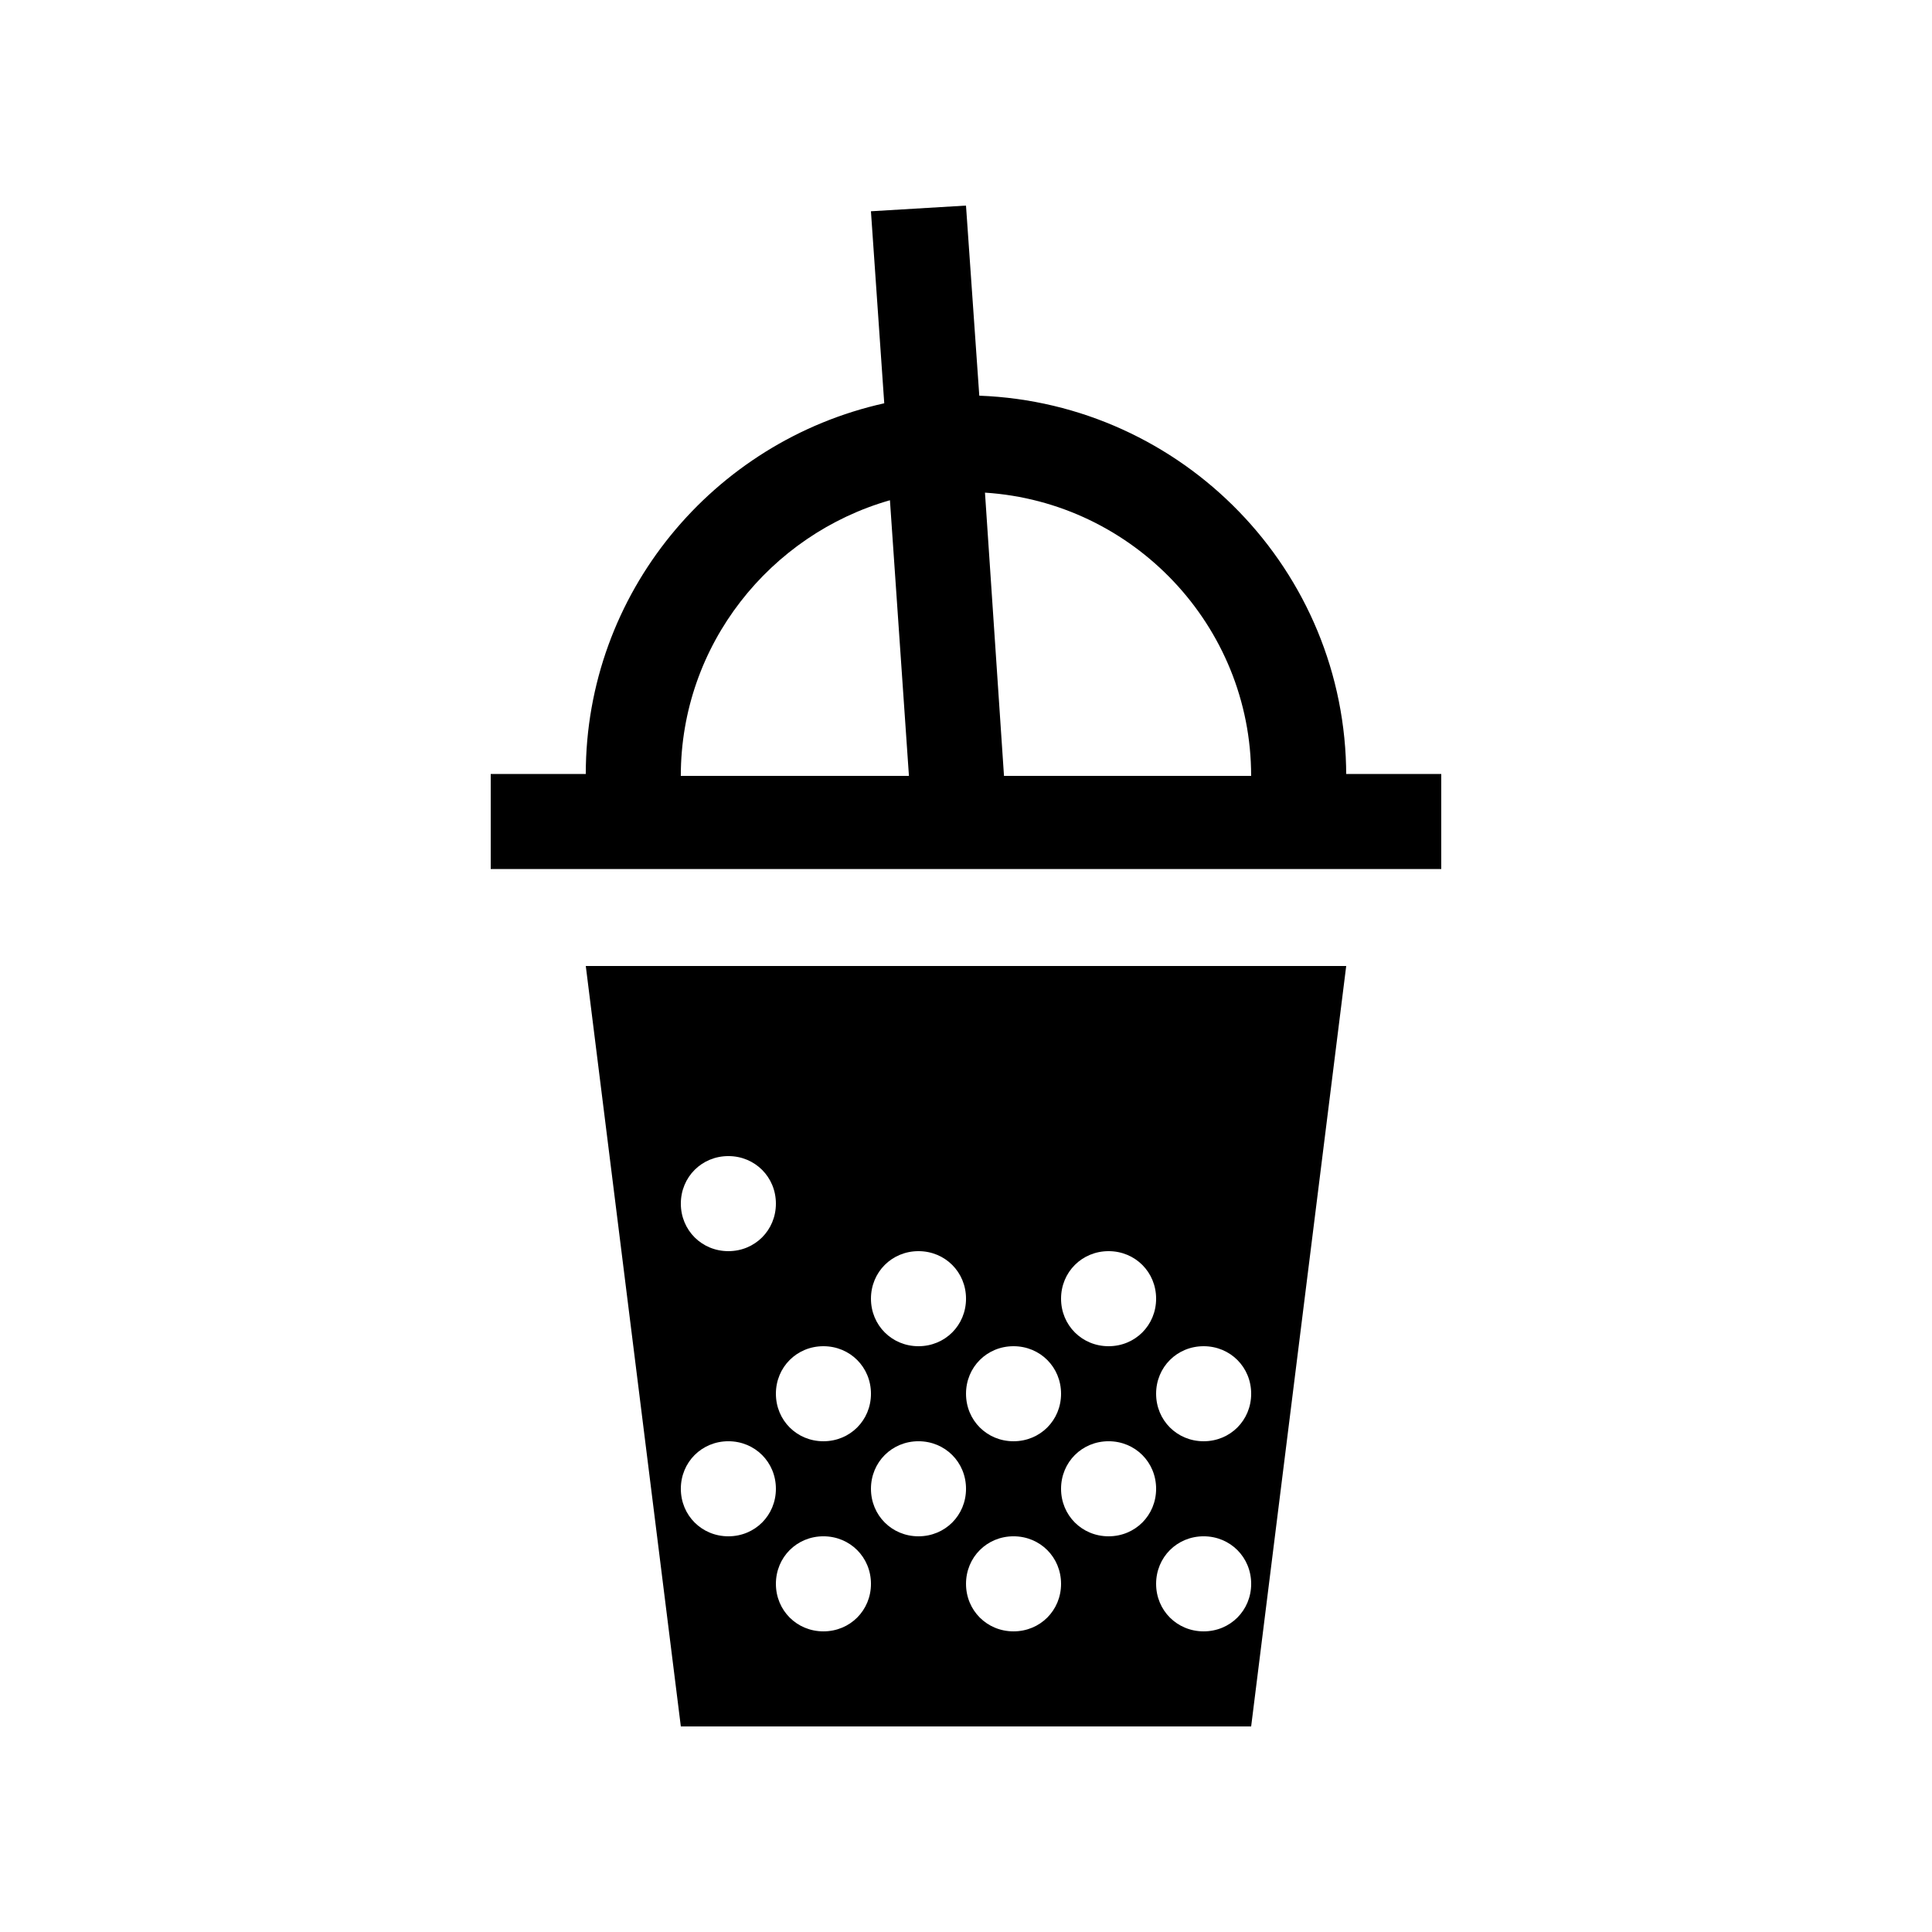
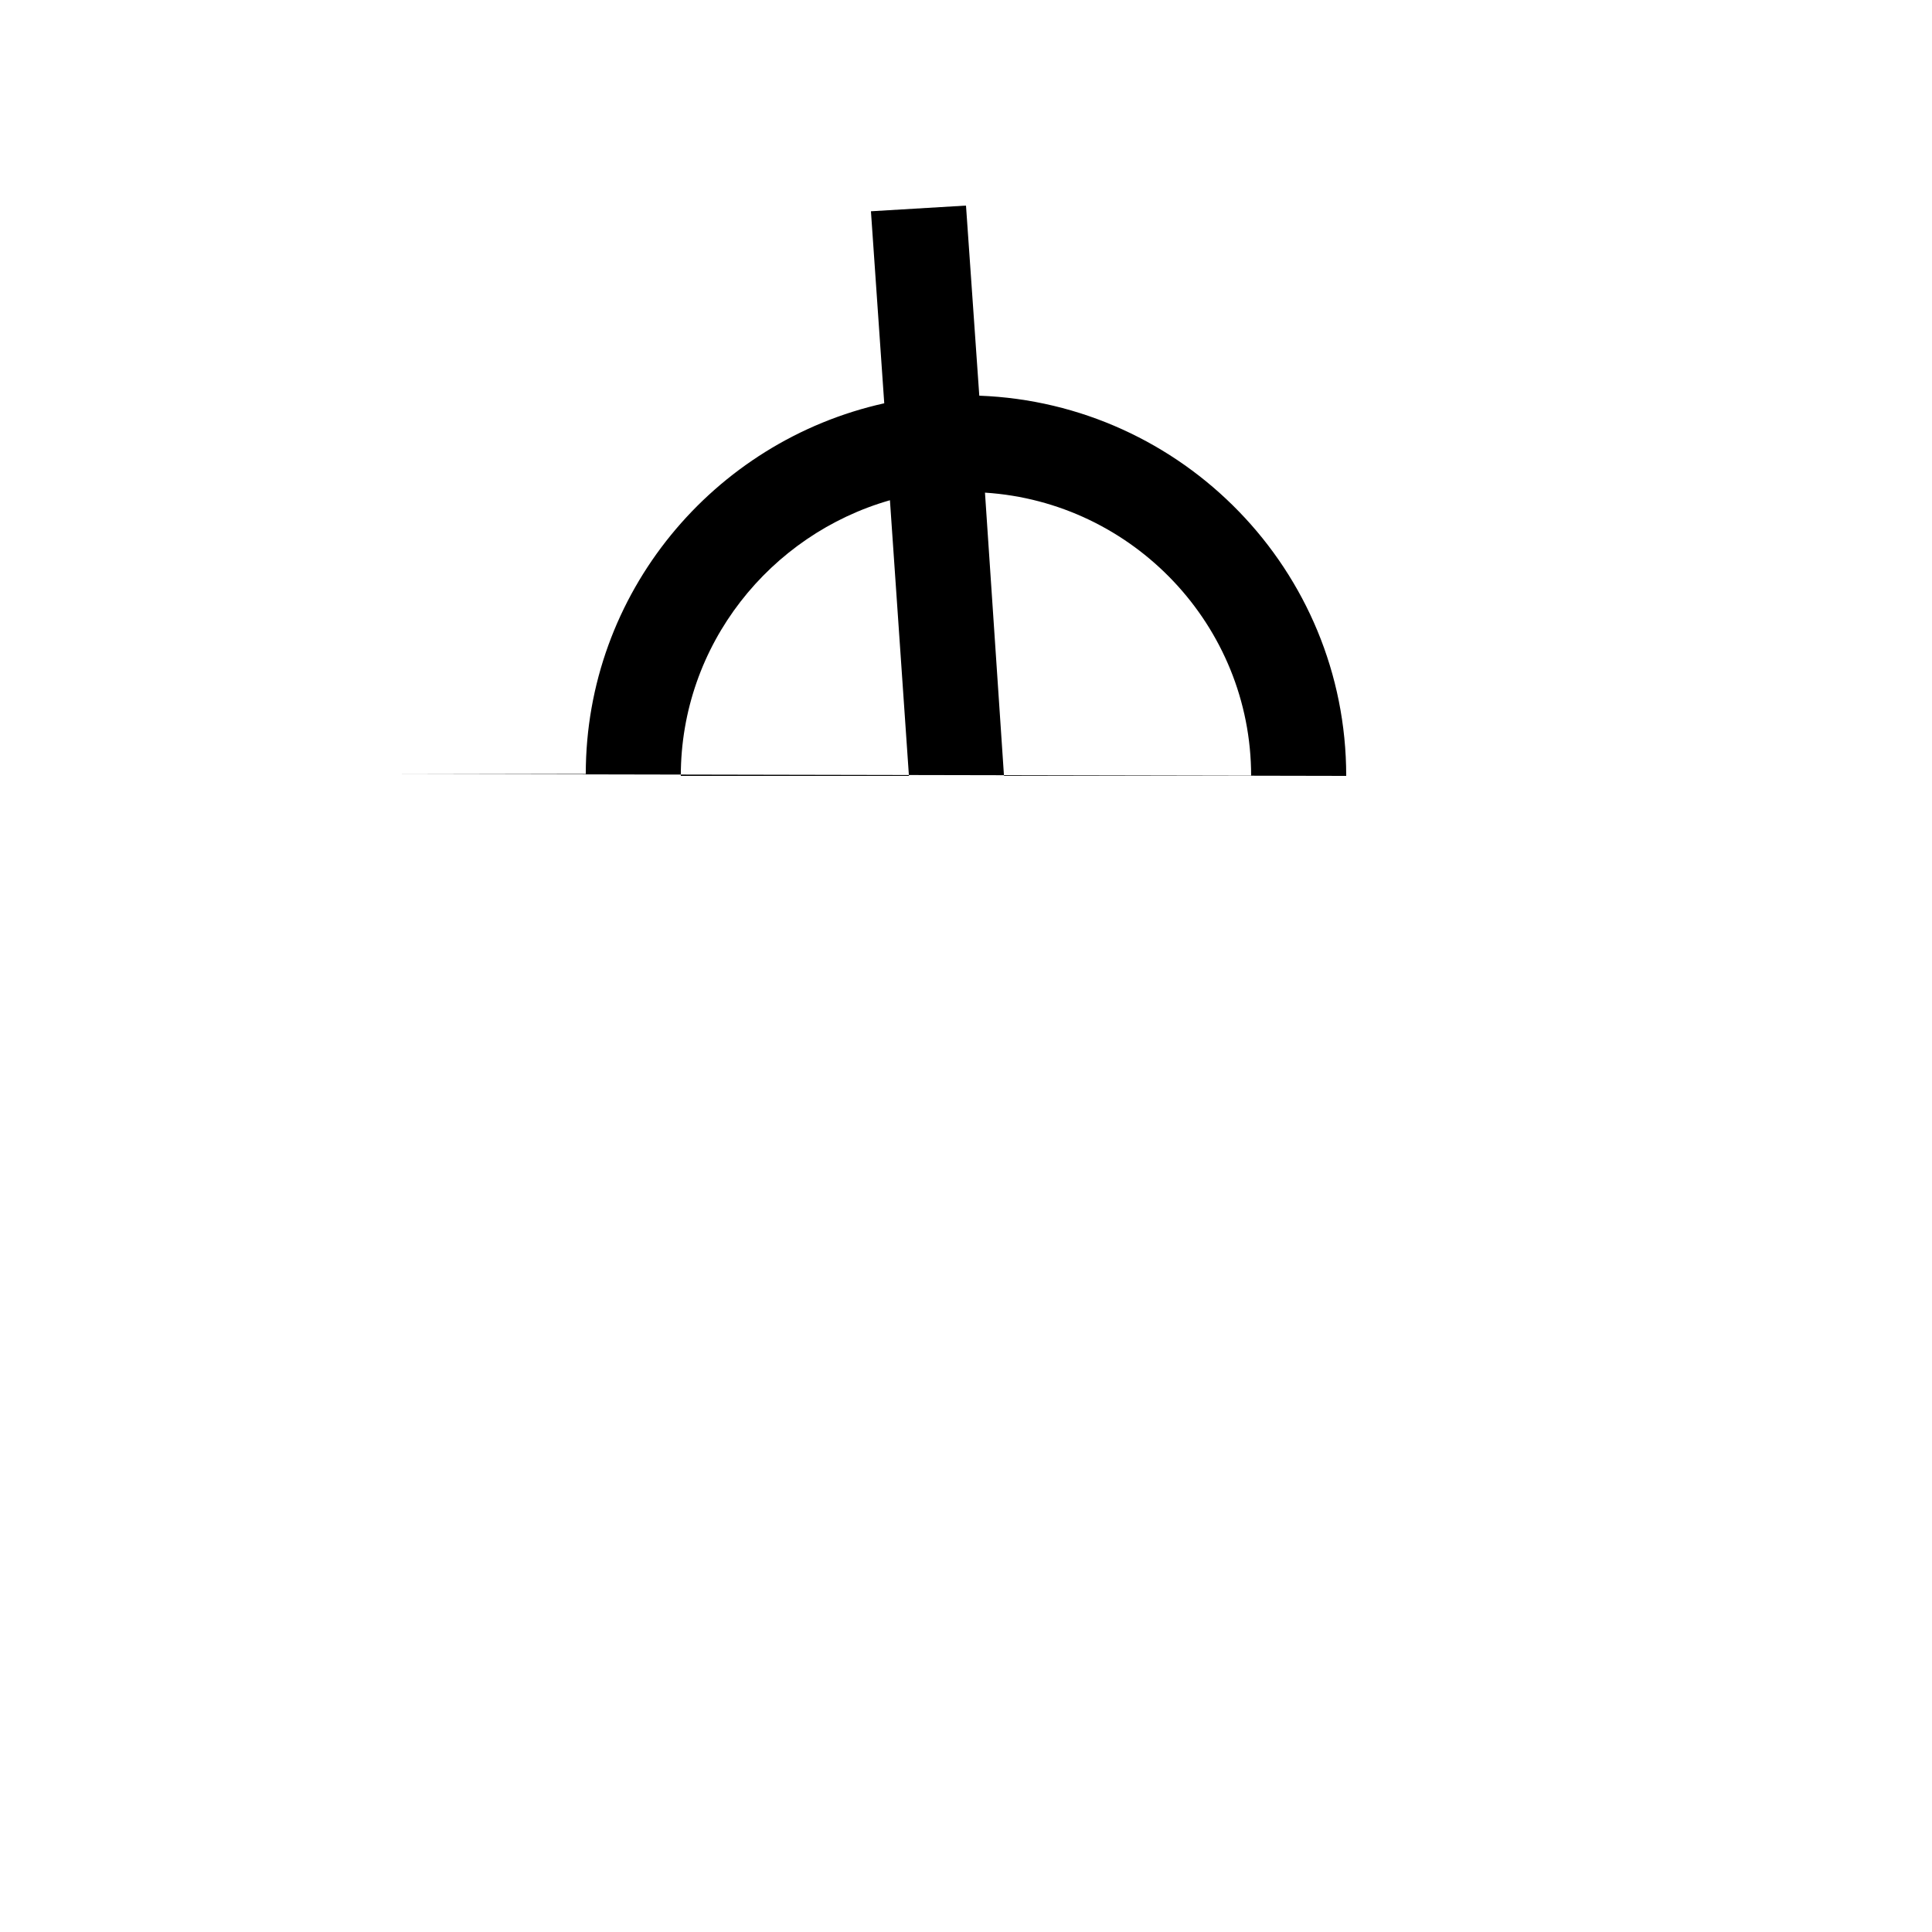
<svg xmlns="http://www.w3.org/2000/svg" fill="#000000" width="800px" height="800px" version="1.1" viewBox="144 144 512 512">
  <g>
-     <path d="m500.76 349.62c0-54.41-43.328-98.746-97.238-100.76l-3.523-50.379-25.191 1.508 3.527 50.887c-45.344 10.074-79.098 50.379-79.098 98.242h-25.191v25.191h251.9v-25.191h-25.188zm-176.34 0c0-34.762 23.68-63.984 55.422-73.051l5.035 73.051zm85.648 0-5.039-75.066c39.297 2.519 70.535 35.266 70.535 75.066z" />
-     <path d="m299.24 400 25.188 201.52h151.14l25.191-201.52zm163.74 100.76c7.051 0 12.594 5.539 12.594 12.594 0 7.055-5.543 12.594-12.594 12.594-7.055 0-12.598-5.539-12.598-12.594 0-7.055 5.543-12.594 12.598-12.594zm-25.191-25.191c7.051 0 12.594 5.543 12.594 12.594 0 7.055-5.543 12.598-12.594 12.598-7.055 0-12.598-5.543-12.598-12.598 0-7.051 5.543-12.594 12.598-12.594zm-25.191 25.191c7.055 0 12.594 5.539 12.594 12.594 0 7.055-5.539 12.594-12.594 12.594s-12.594-5.539-12.594-12.594c0-7.055 5.539-12.594 12.594-12.594zm-25.191-25.191c7.055 0 12.598 5.543 12.598 12.594 0 7.055-5.543 12.598-12.598 12.598-7.051 0-12.594-5.543-12.594-12.598 0-7.051 5.543-12.594 12.594-12.594zm-25.191 25.191c7.055 0 12.598 5.539 12.598 12.594 0 7.055-5.543 12.594-12.598 12.594-7.051 0-12.594-5.539-12.594-12.594 0-7.055 5.543-12.594 12.594-12.594zm-25.188-50.383c7.051 0 12.594 5.543 12.594 12.598 0 7.051-5.543 12.594-12.594 12.594-7.055 0-12.598-5.543-12.598-12.594 0-7.055 5.543-12.598 12.598-12.598zm0 100.76c-7.055 0-12.598-5.543-12.598-12.594 0-7.055 5.543-12.598 12.598-12.598 7.051 0 12.594 5.543 12.594 12.598 0 7.051-5.543 12.594-12.594 12.594zm25.188 25.191c-7.051 0-12.594-5.543-12.594-12.594 0-7.055 5.543-12.598 12.594-12.598 7.055 0 12.598 5.543 12.598 12.598 0 7.051-5.543 12.594-12.598 12.594zm25.191-25.191c-7.051 0-12.594-5.543-12.594-12.594 0-7.055 5.543-12.598 12.594-12.598 7.055 0 12.598 5.543 12.598 12.598 0 7.051-5.543 12.594-12.598 12.594zm25.191 25.191c-7.055 0-12.594-5.543-12.594-12.594 0-7.055 5.539-12.598 12.594-12.598s12.594 5.543 12.594 12.598c0 7.051-5.539 12.594-12.594 12.594zm25.191-25.191c-7.055 0-12.598-5.543-12.598-12.594 0-7.055 5.543-12.598 12.598-12.598 7.051 0 12.594 5.543 12.594 12.598 0 7.051-5.543 12.594-12.594 12.594zm25.191 25.191c-7.055 0-12.598-5.543-12.598-12.594 0-7.055 5.543-12.598 12.598-12.598 7.051 0 12.594 5.543 12.594 12.598 0 7.051-5.543 12.594-12.594 12.594z" />
+     <path d="m500.76 349.62c0-54.41-43.328-98.746-97.238-100.76l-3.523-50.379-25.191 1.508 3.527 50.887c-45.344 10.074-79.098 50.379-79.098 98.242h-25.191v25.191v-25.191h-25.188zm-176.34 0c0-34.762 23.68-63.984 55.422-73.051l5.035 73.051zm85.648 0-5.039-75.066c39.297 2.519 70.535 35.266 70.535 75.066z" />
  </g>
</svg>